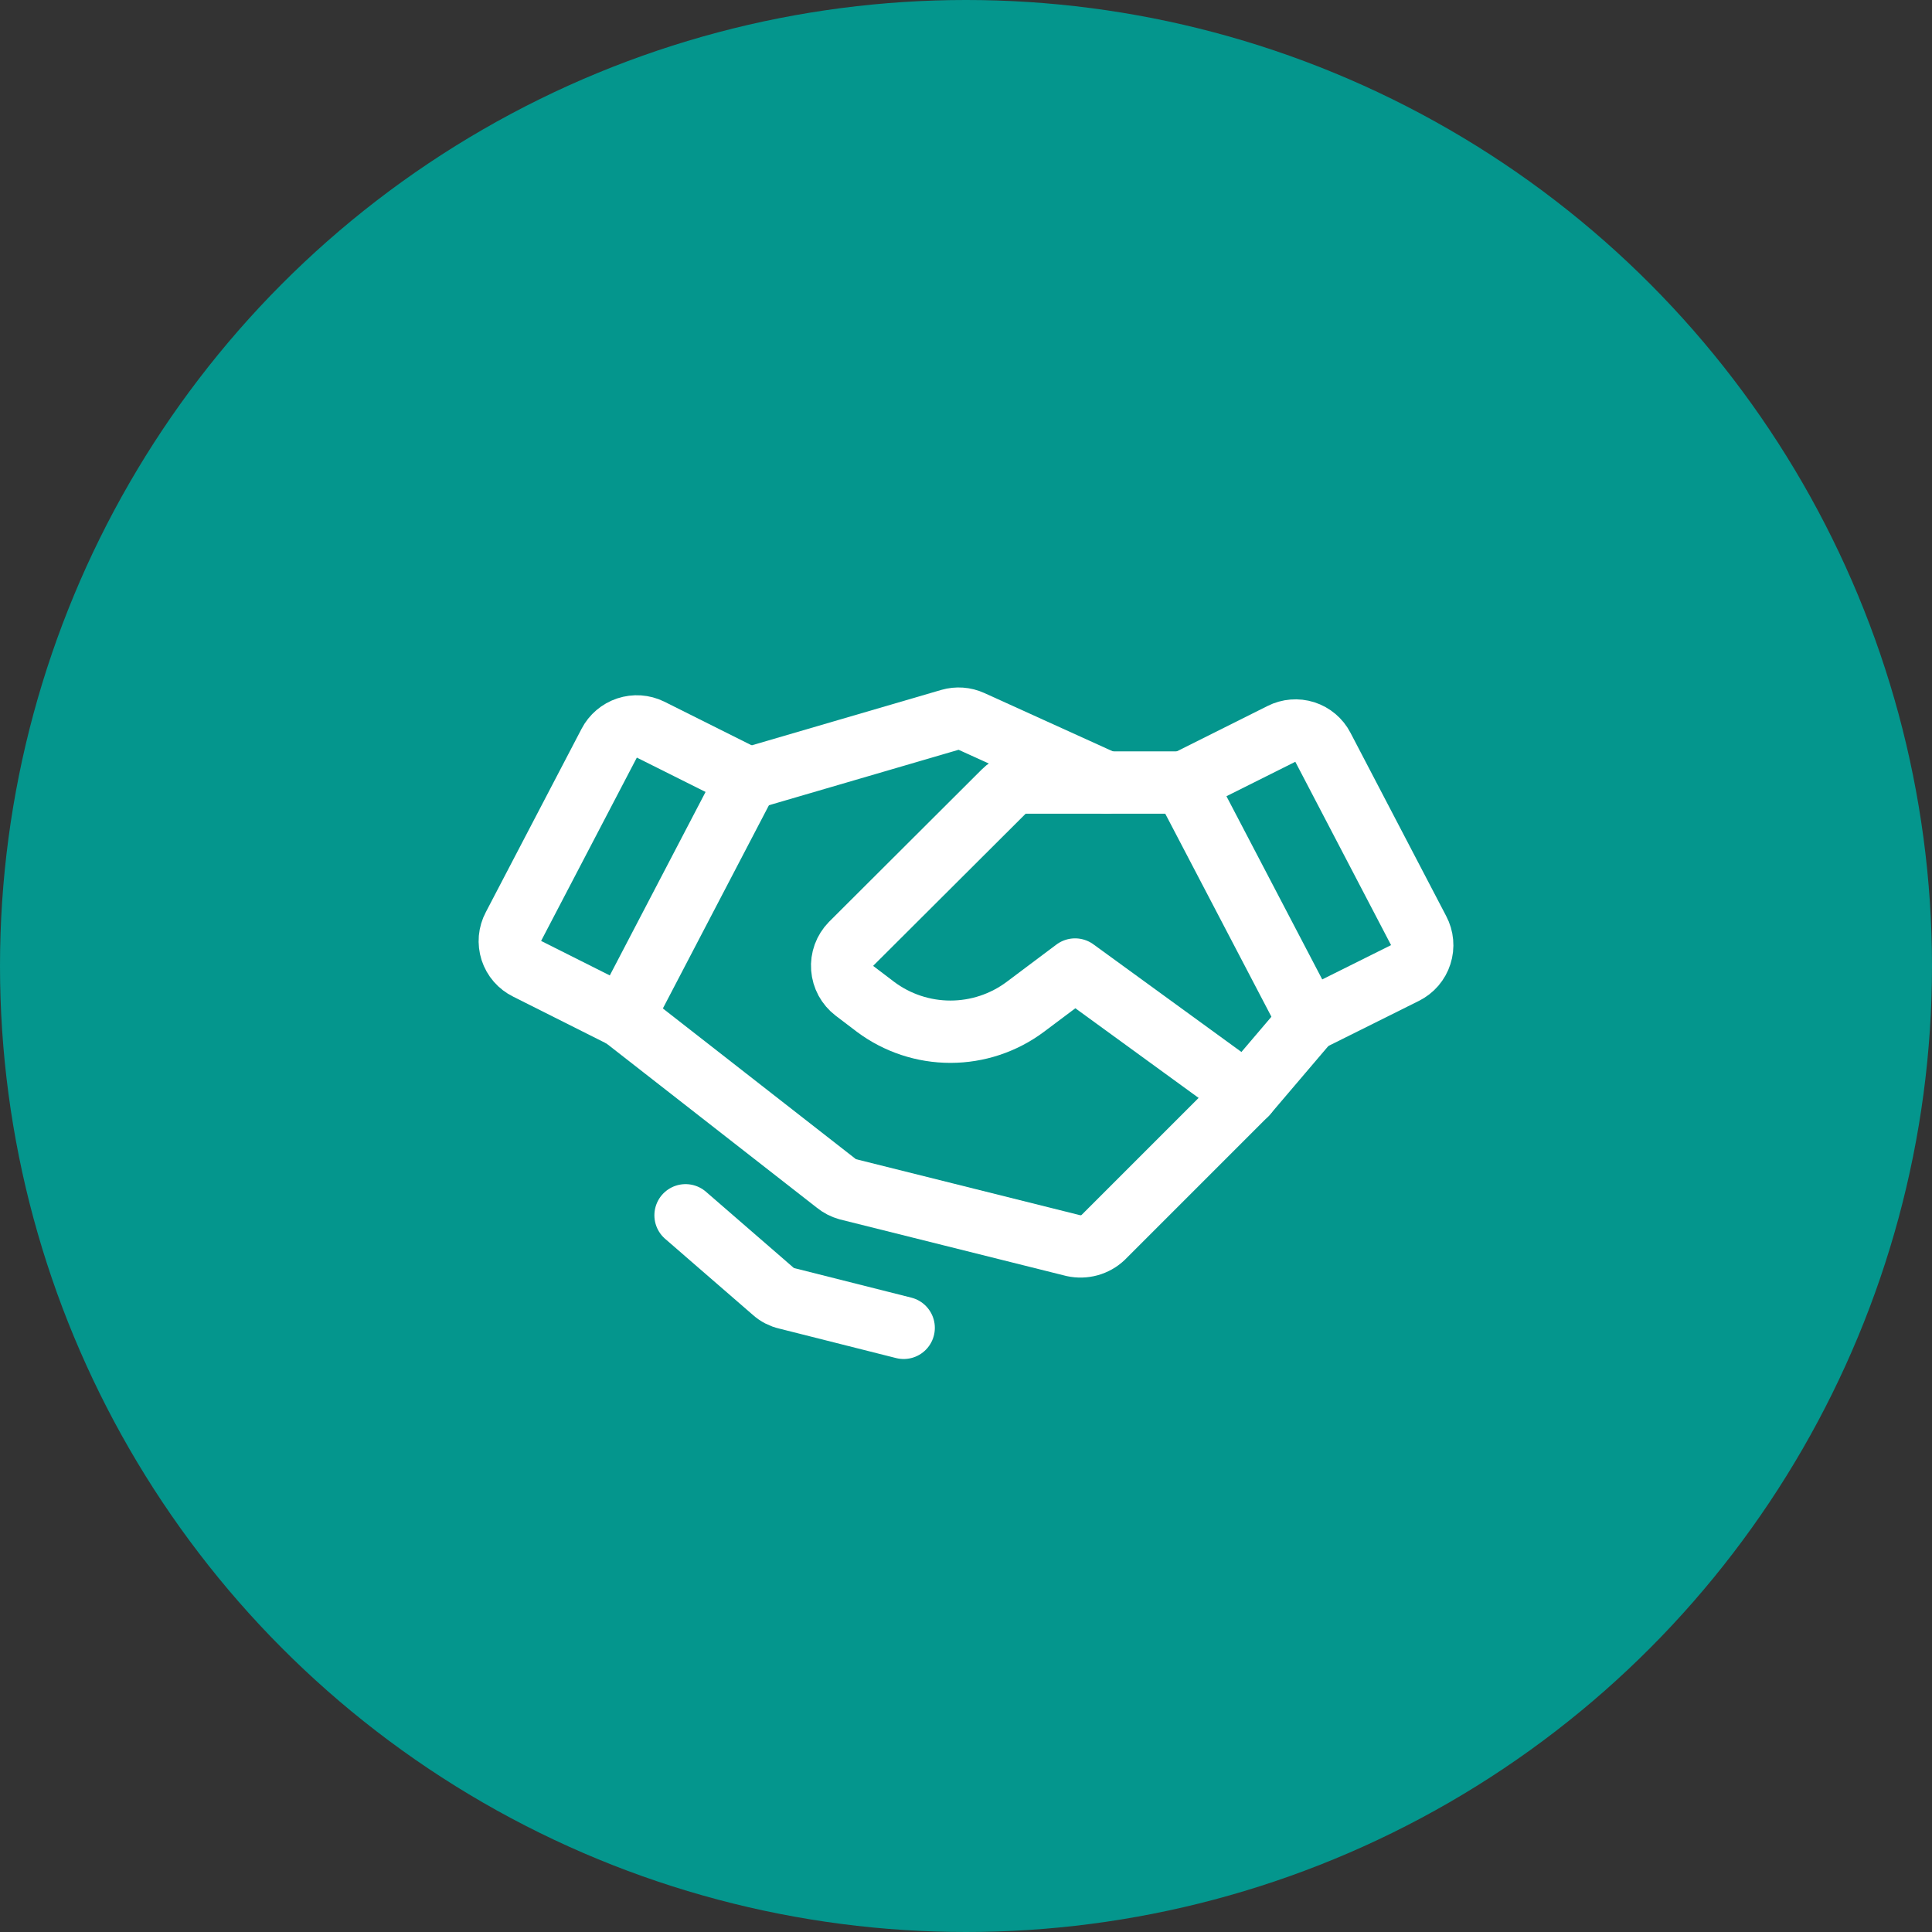
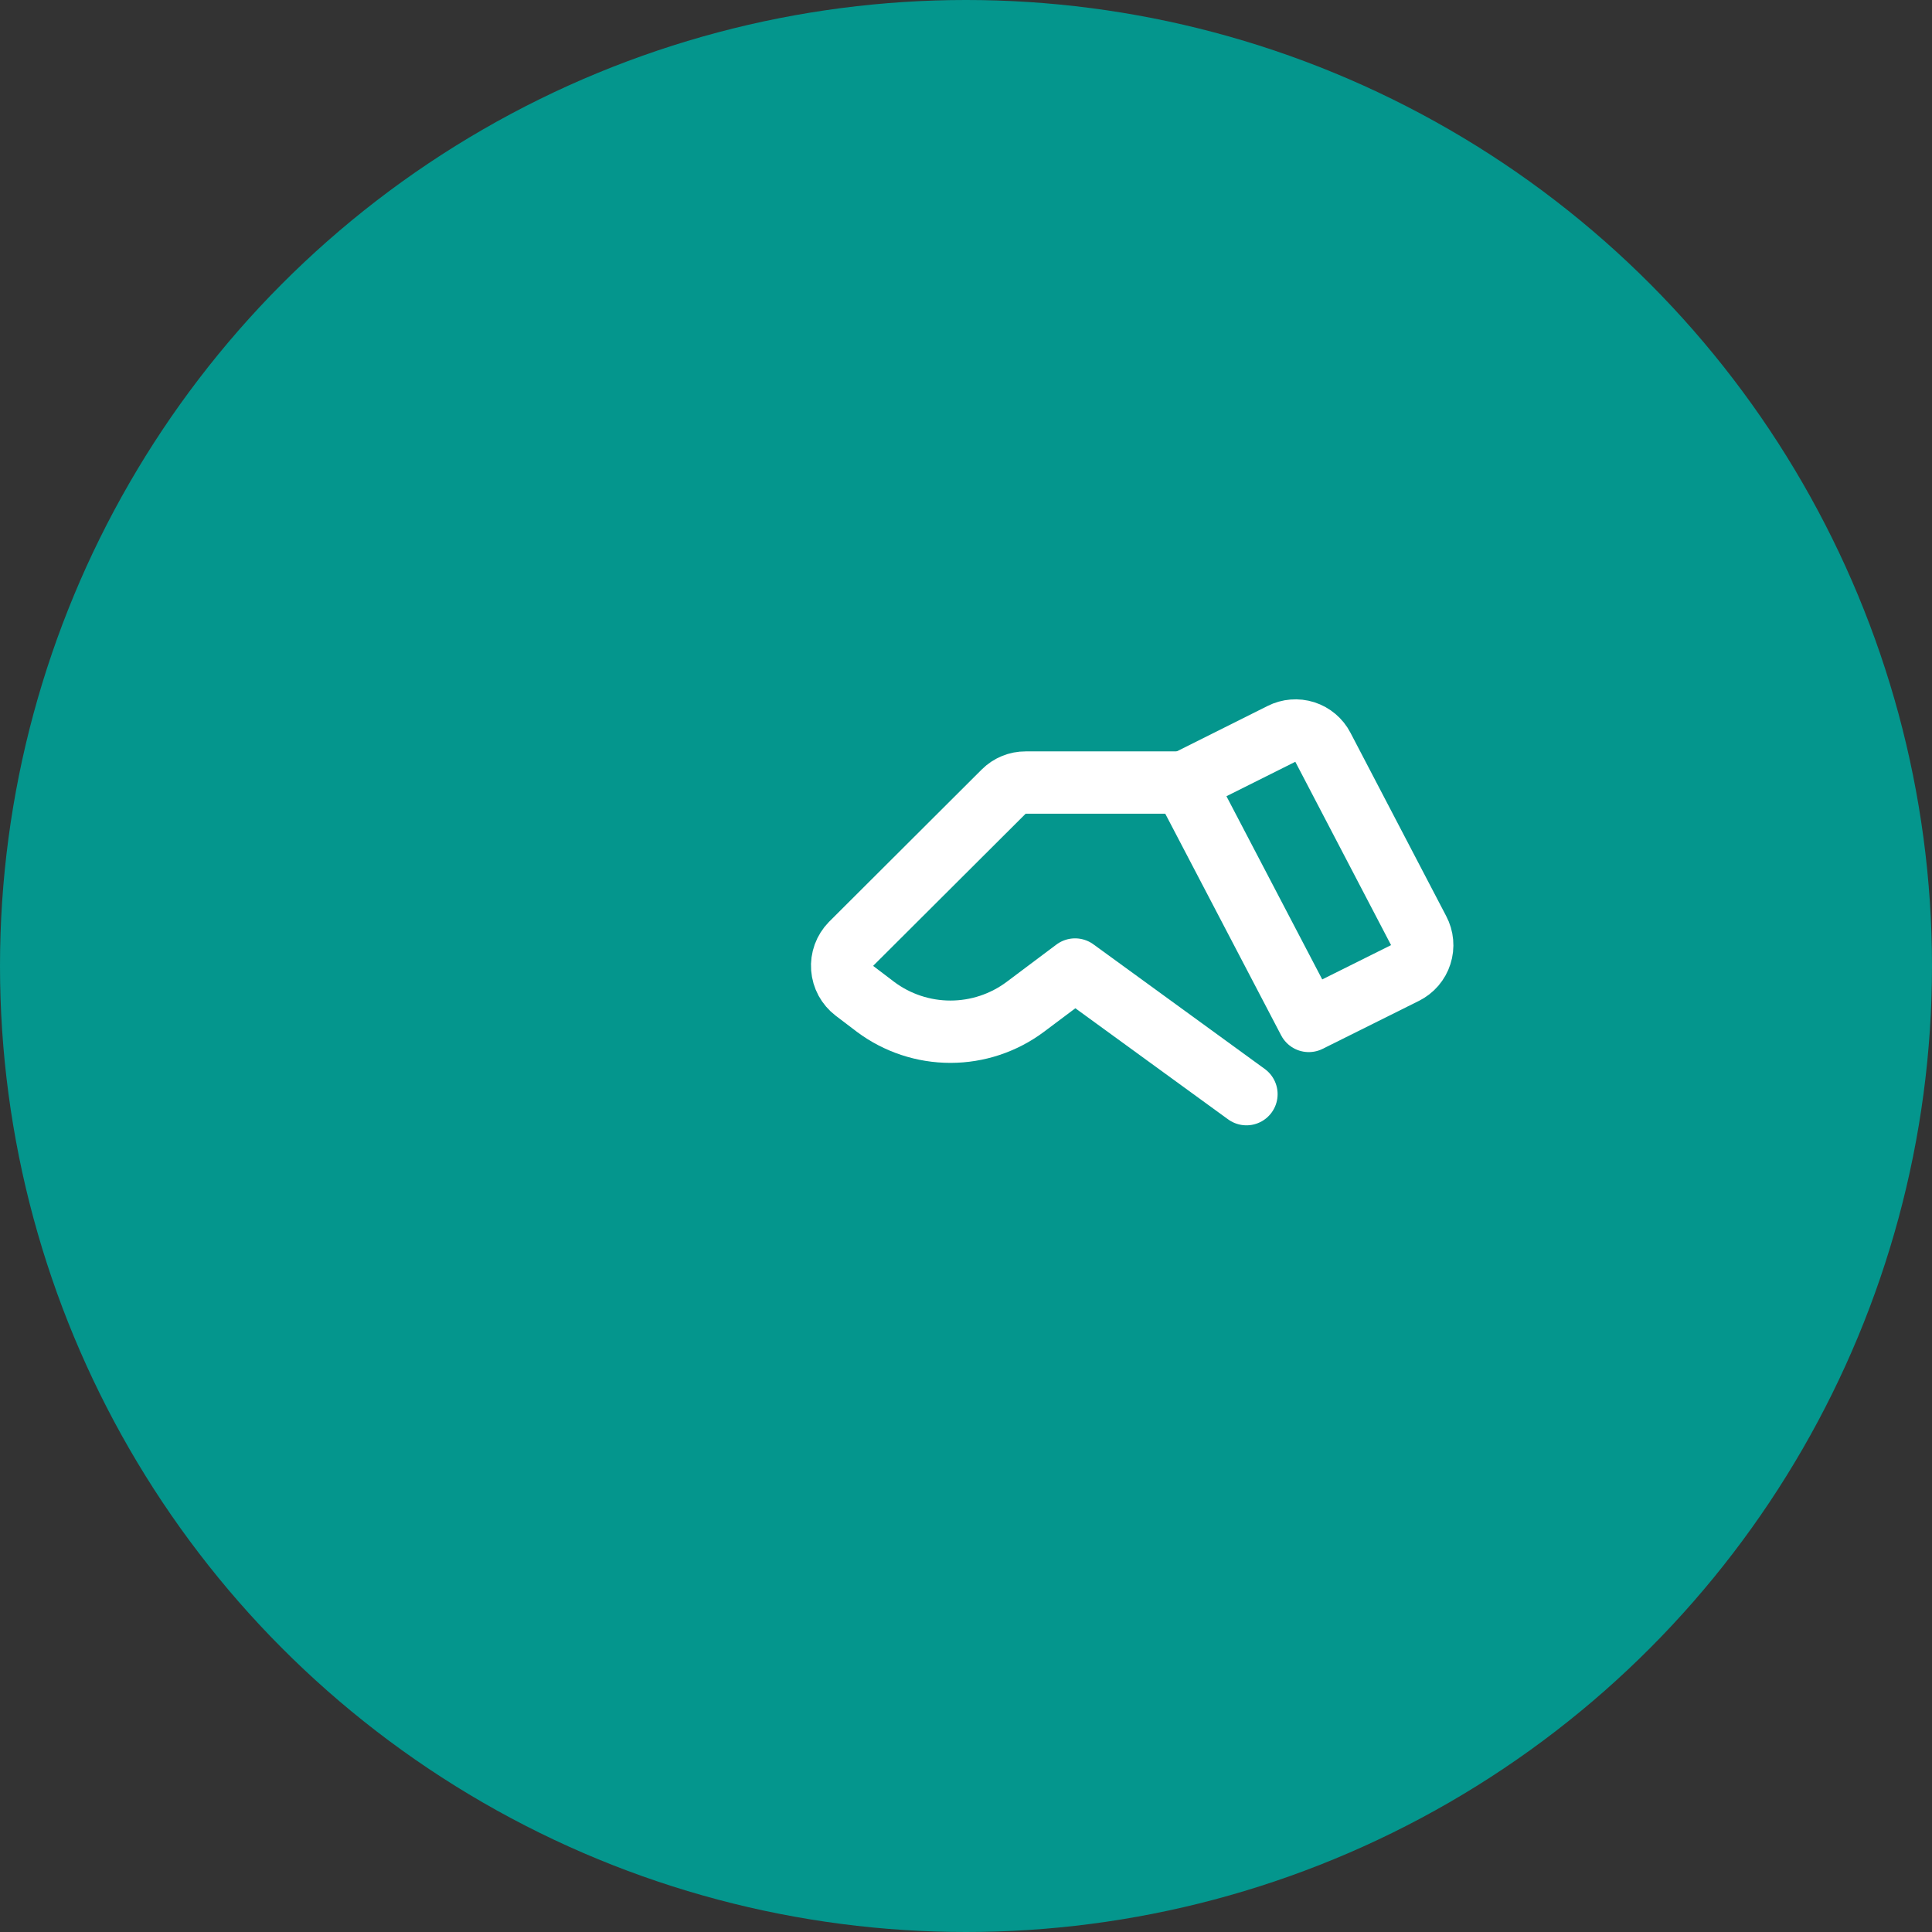
<svg xmlns="http://www.w3.org/2000/svg" width="62" height="62" viewBox="0 0 62 62" fill="none">
  <rect x="0" y="0" width="62" height="62" fill="#333333" stroke="none" />
  <circle cx="31" cy="31" r="31" fill="#04968D" />
  <path d="M45.087 31.225L42 32.763L38 25.113L41.125 23.55C41.357 23.432 41.627 23.41 41.875 23.489C42.123 23.569 42.33 23.744 42.45 23.975L45.525 29.863C45.587 29.98 45.626 30.11 45.637 30.242C45.649 30.375 45.634 30.509 45.593 30.636C45.553 30.763 45.487 30.88 45.4 30.982C45.313 31.083 45.207 31.165 45.087 31.225V31.225Z" stroke="white" stroke-width="2" stroke-linecap="round" stroke-linejoin="round" />
-   <path d="M20 32.638L16.912 31.087C16.793 31.029 16.688 30.948 16.601 30.848C16.514 30.748 16.448 30.631 16.407 30.505C16.367 30.379 16.352 30.246 16.363 30.114C16.375 29.983 16.413 29.854 16.475 29.738L19.55 23.85C19.67 23.619 19.876 23.444 20.123 23.362C20.371 23.28 20.64 23.298 20.875 23.413L24 24.975L20 32.638Z" stroke="white" stroke-width="2" stroke-linecap="round" stroke-linejoin="round" />
-   <path d="M42 32.763L40 35.112L35.4 39.712C35.275 39.83 35.123 39.915 34.957 39.961C34.792 40.006 34.618 40.011 34.45 39.975L27.2 38.163C27.068 38.126 26.944 38.062 26.837 37.975L20 32.638" stroke="white" stroke-width="2" stroke-linecap="round" stroke-linejoin="round" />
  <path d="M40 35.113L34.5 31.113L32.9 32.313C32.207 32.83 31.365 33.109 30.5 33.109C29.635 33.109 28.793 32.83 28.1 32.313L27.425 31.8C27.311 31.713 27.217 31.603 27.148 31.477C27.08 31.351 27.039 31.212 27.028 31.069C27.017 30.926 27.037 30.782 27.086 30.648C27.136 30.513 27.213 30.39 27.313 30.288L32.213 25.4C32.305 25.308 32.414 25.236 32.534 25.187C32.654 25.137 32.783 25.112 32.913 25.113H38" stroke="white" stroke-width="2" stroke-linecap="round" stroke-linejoin="round" />
-   <path d="M24.074 24.975L30.487 23.1C30.715 23.035 30.958 23.052 31.174 23.15L35.499 25.113" stroke="white" stroke-width="2" stroke-linecap="round" stroke-linejoin="round" />
-   <path d="M29 42.612L25.238 41.663C25.084 41.628 24.942 41.555 24.825 41.45L22 39" stroke="white" stroke-width="2" stroke-linecap="round" stroke-linejoin="round" />
</svg>